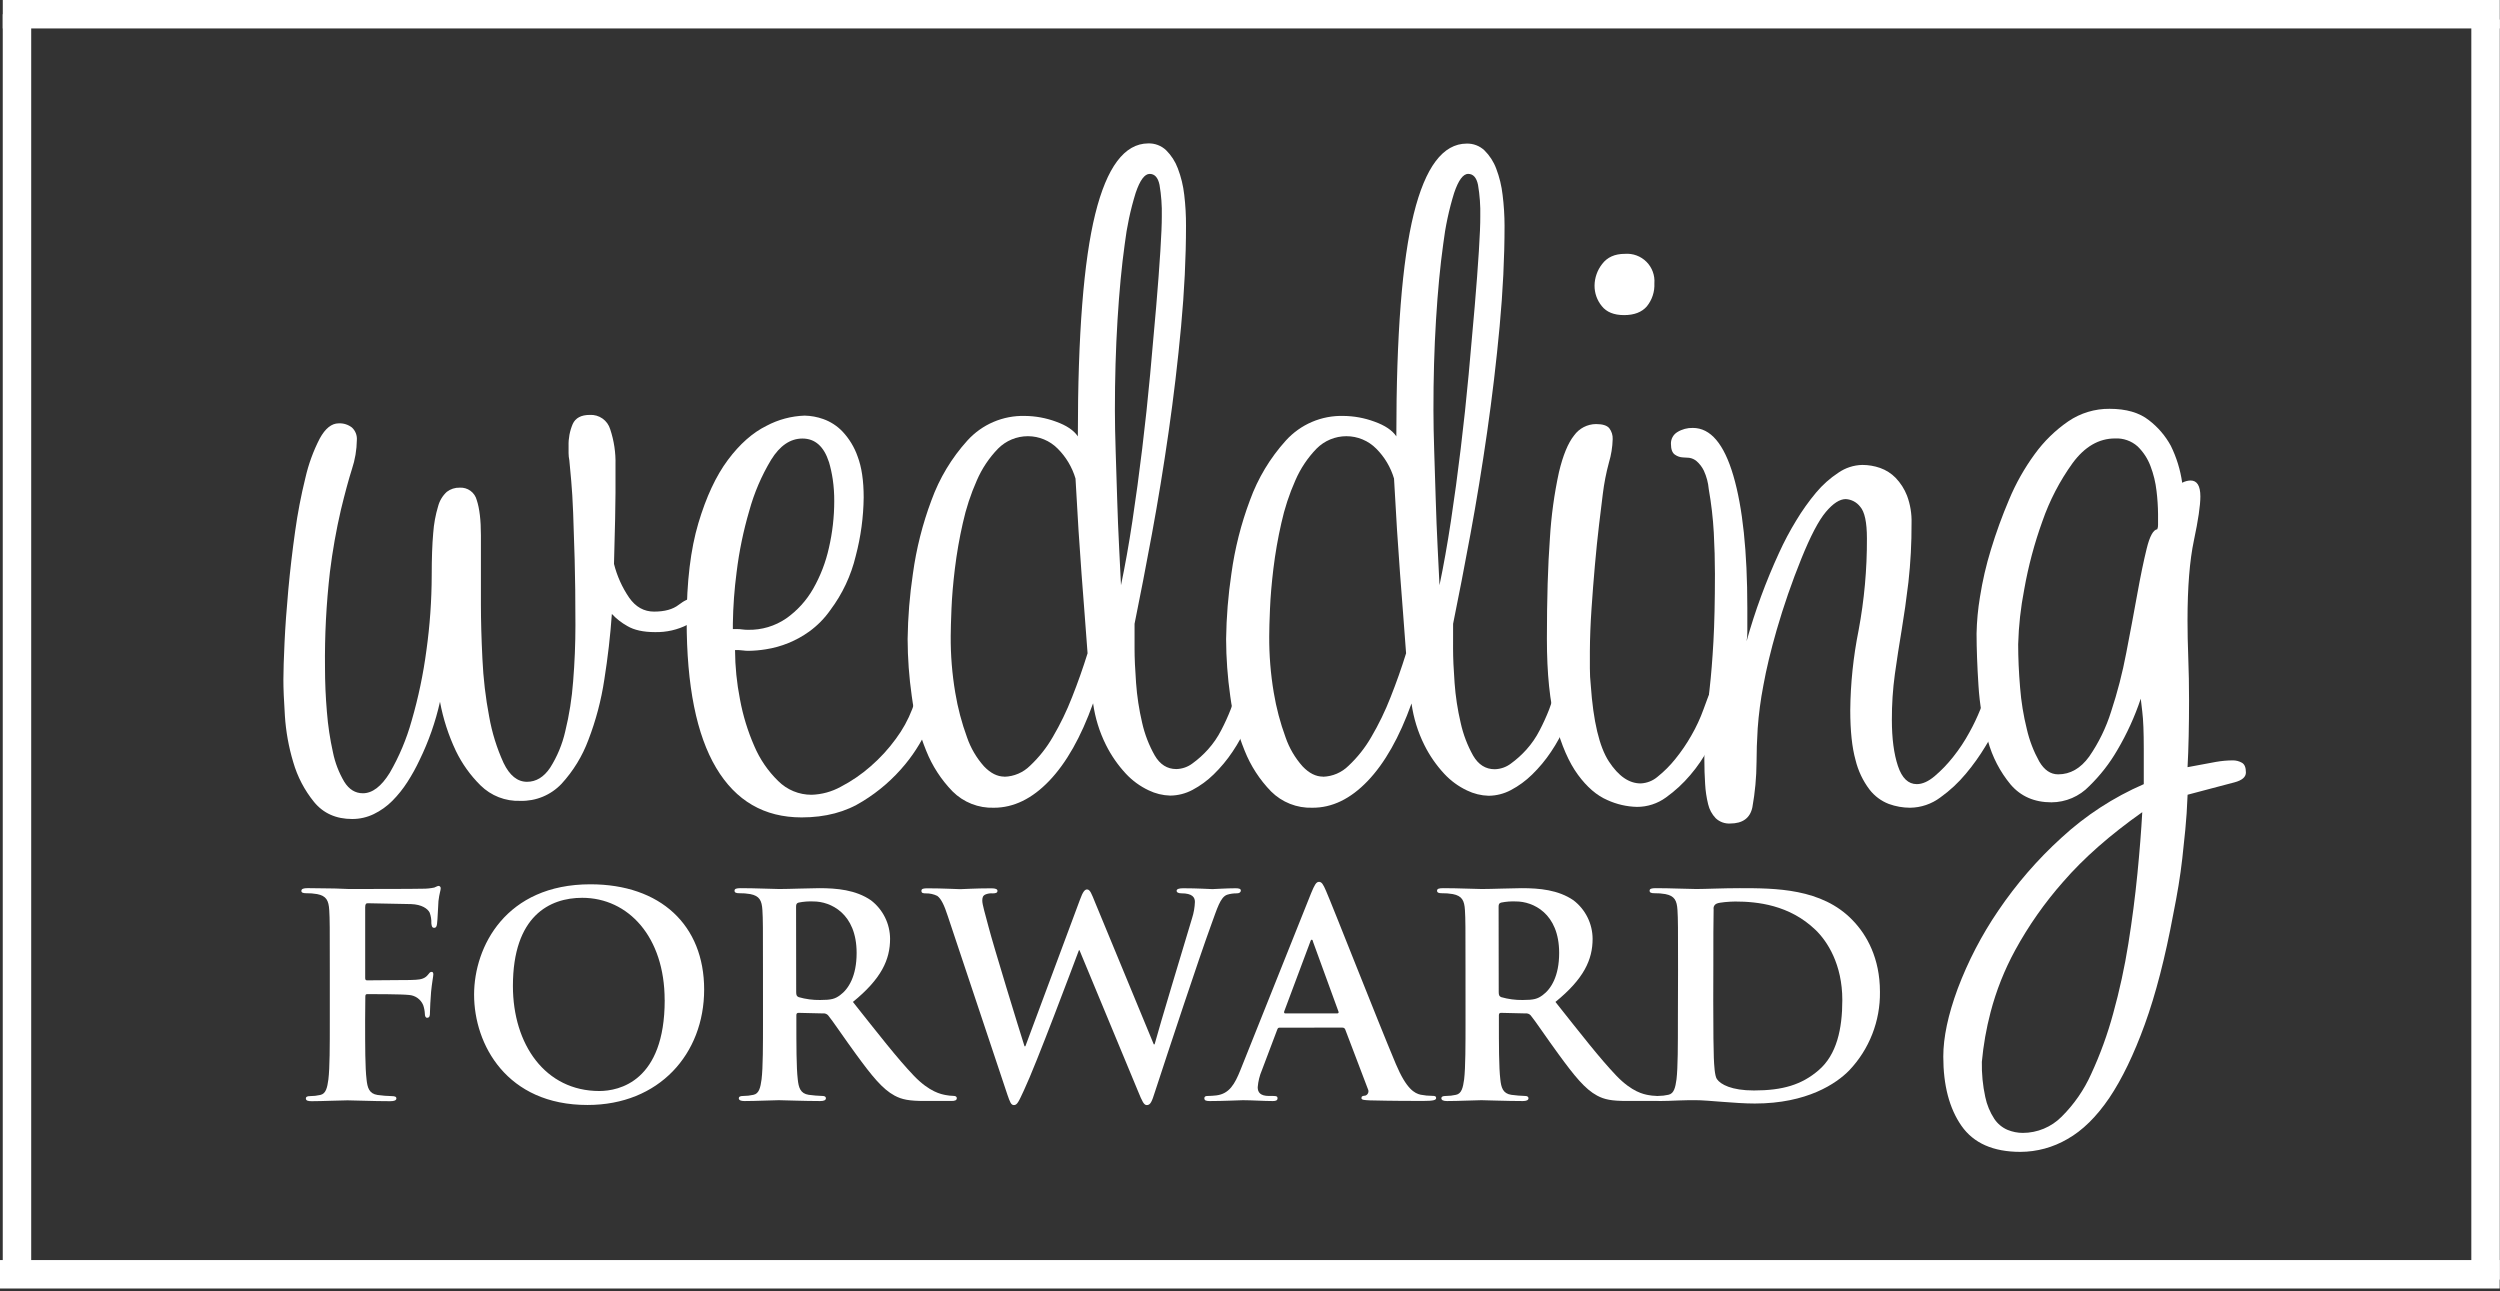
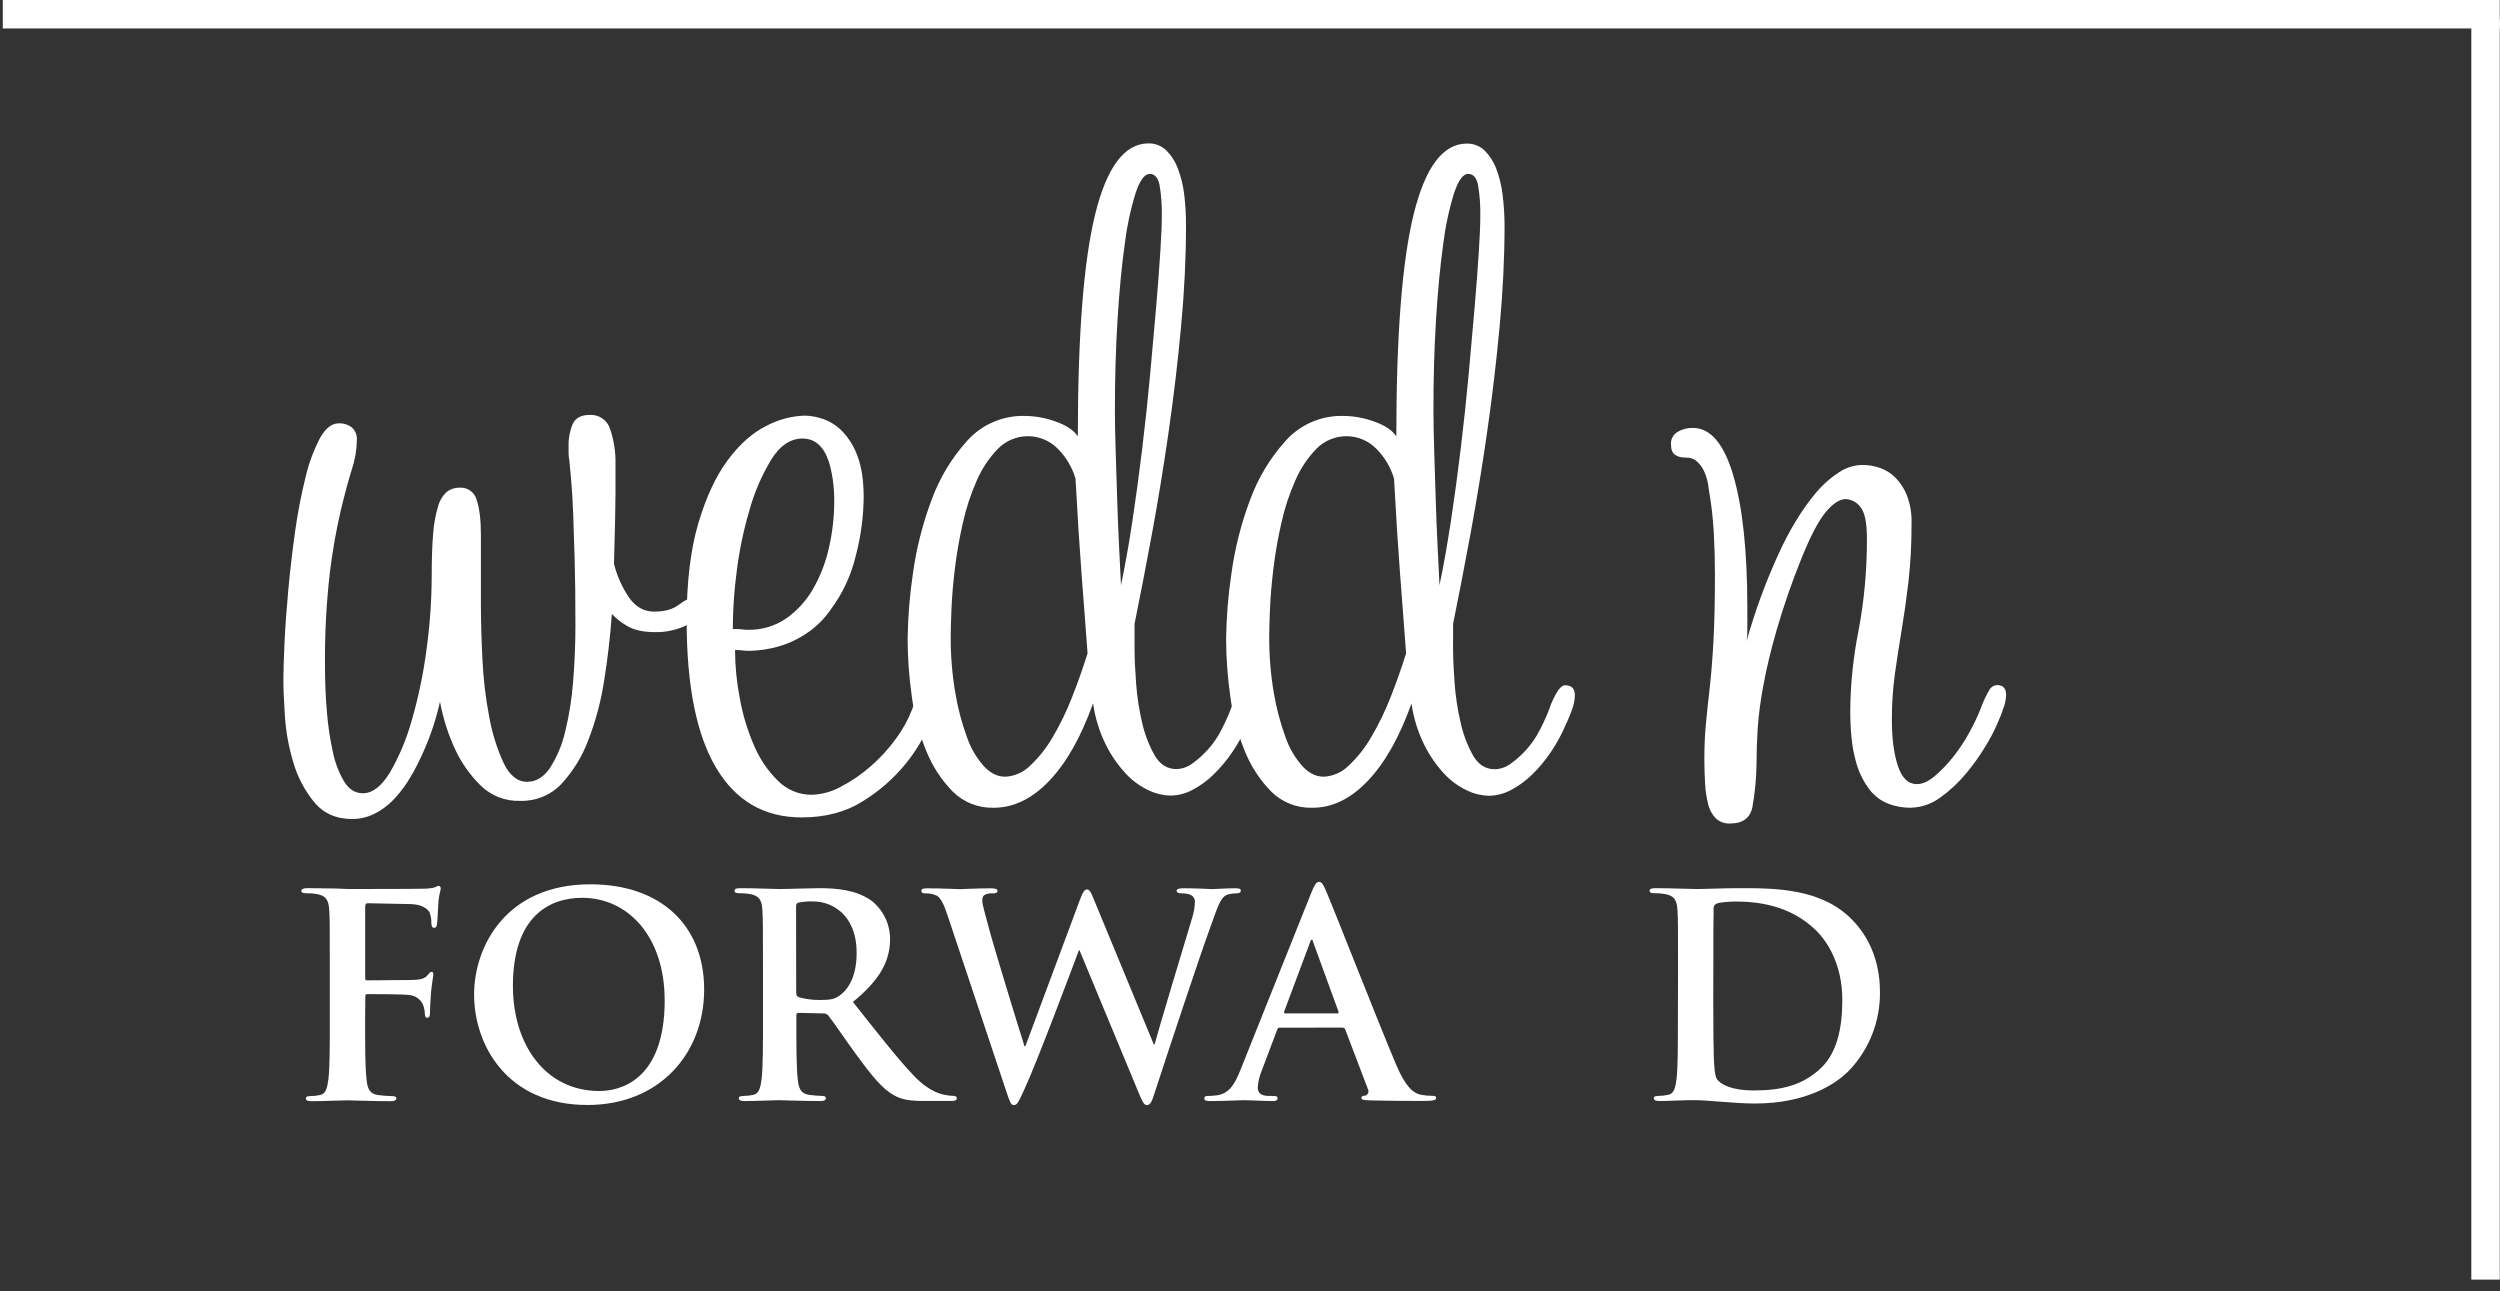
<svg xmlns="http://www.w3.org/2000/svg" width="879" height="454" viewBox="0 0 879 454" fill="none">
  <rect x="0" y="0" width="879" height="454" fill="#333333" stroke="none" />
  <path d="M128.38 358.45C128.38 367.95 128.38 375.38 128.88 379.54C129.18 382.41 129.77 384.54 132.74 384.99C134.381 385.222 136.034 385.356 137.69 385.39C138.98 385.39 139.37 385.69 139.37 386.18C139.37 386.87 138.68 387.18 137.19 387.18C130.95 387.18 124.72 386.88 122.19 386.88C119.66 386.88 113.38 387.18 109.62 387.18C108.23 387.18 107.54 386.98 107.54 386.18C107.54 385.69 107.94 385.39 109.03 385.39C110.228 385.39 111.422 385.255 112.59 384.99C114.59 384.59 115.07 382.42 115.46 379.54C115.96 375.38 115.96 367.96 115.96 358.45V341C115.96 326 115.96 323.18 115.76 320C115.56 316.63 114.76 315 111.5 314.36C110.226 314.138 108.933 314.037 107.64 314.06C106.64 314.06 105.96 313.86 105.96 313.27C105.96 312.48 106.75 312.27 108.24 312.27C110.81 312.27 113.68 312.37 116.24 312.37C118.8 312.37 121.09 312.57 122.48 312.57C126.24 312.57 146.34 312.57 148.62 312.47C149.984 312.483 151.345 312.348 152.68 312.07C153.27 311.87 153.77 311.48 154.26 311.48C154.469 311.508 154.659 311.617 154.788 311.783C154.917 311.95 154.976 312.161 154.95 312.37C154.95 313.06 154.45 314.25 154.16 316.83C154.06 317.83 153.86 323.66 153.66 324.83C153.56 325.62 153.36 326.22 152.66 326.22C151.96 326.22 151.77 325.73 151.66 324.64C151.713 323.36 151.513 322.083 151.07 320.88C150.38 319.49 148.3 318.01 144.54 317.88L129.29 317.58C128.7 317.58 128.4 317.88 128.4 318.97V343.8C128.4 344.39 128.5 344.69 129.09 344.69L141.76 344.59C143.44 344.59 144.83 344.59 146.22 344.49C148.1 344.39 149.49 343.99 150.48 342.71C150.98 342.12 151.17 341.71 151.77 341.71C152.163 341.71 152.36 342.007 152.36 342.6C152.36 343.19 151.86 345.67 151.57 348.74C151.37 350.74 151.17 355.27 151.17 355.97C151.17 356.86 151.17 357.85 150.17 357.85C149.58 357.85 149.38 357.16 149.38 356.46C149.332 355.414 149.133 354.38 148.79 353.39C148.371 352.39 147.681 351.527 146.797 350.898C145.914 350.269 144.872 349.899 143.79 349.83C141.31 349.53 130.79 349.53 129.14 349.53C128.64 349.53 128.45 349.73 128.45 350.42L128.38 358.45Z" fill="white" />
  <path d="M166.69 349.73C166.69 332.8 177.88 310.92 207.58 310.92C232.23 310.92 247.58 325.28 247.58 347.92C247.58 370.56 231.74 388.51 206.58 388.51C178.17 388.54 166.69 367.26 166.69 349.73ZM233.69 351.61C233.69 329.43 220.92 315.67 204.69 315.67C193.31 315.67 180.34 322.01 180.34 346.67C180.34 367.26 191.72 383.6 210.73 383.6C217.67 383.59 233.71 380.23 233.71 351.62L233.69 351.61Z" fill="white" />
  <path d="M268.26 340.999C268.26 325.999 268.26 323.179 268.06 319.999C267.86 316.629 267.06 314.999 263.8 314.359C262.526 314.137 261.233 314.036 259.94 314.059C258.85 314.059 258.26 313.859 258.26 313.169C258.26 312.479 258.95 312.279 260.44 312.279C265.69 312.279 271.92 312.579 274 312.579C277.37 312.579 284.89 312.279 288 312.279C294.24 312.279 300.87 312.869 306.22 316.539C308.305 318.134 309.995 320.186 311.162 322.537C312.329 324.887 312.941 327.475 312.95 330.099C312.95 337.429 309.88 344.159 299.88 352.279C308.69 363.369 315.52 372.179 321.36 378.279C326.9 384.019 330.96 384.709 332.45 385.009C333.363 385.192 334.29 385.292 335.22 385.309C336.01 385.309 336.41 385.609 336.41 386.099C336.41 386.889 335.72 387.099 334.53 387.099H325.13C319.59 387.099 317.13 386.599 314.54 385.219C310.28 382.939 306.54 378.289 300.98 370.669C296.98 365.219 292.47 358.489 291.18 357.009C290.96 356.76 290.684 356.567 290.374 356.447C290.064 356.327 289.73 356.283 289.4 356.319L280.79 356.119C280.29 356.119 280 356.319 280 356.909V358.299C280 367.509 280 375.299 280.49 379.489C280.79 382.359 281.38 384.489 284.35 384.939C285.958 385.159 287.577 385.293 289.2 385.339C289.99 385.339 290.39 385.639 290.39 386.129C290.39 386.819 289.7 387.129 288.39 387.129C282.65 387.129 275.32 386.829 273.84 386.829C271.96 386.829 265.72 387.129 261.76 387.129C260.47 387.129 259.76 386.829 259.76 386.129C259.76 385.639 260.16 385.339 261.34 385.339C262.538 385.338 263.732 385.204 264.9 384.939C266.9 384.539 267.37 382.369 267.77 379.489C268.27 375.329 268.27 367.489 268.27 358.399L268.26 340.999ZM279.94 348.819C279.94 349.909 280.14 350.309 280.83 350.599C283.275 351.297 285.808 351.634 288.35 351.599C292.35 351.599 293.6 351.199 295.35 349.919C298.35 347.739 301.19 343.189 301.19 335.069C301.19 321.009 291.88 316.949 286.04 316.949C284.28 316.869 282.517 317.004 280.79 317.349C280.1 317.549 279.9 317.939 279.9 318.739L279.94 348.819Z" fill="white" />
  <path d="M333.21 322.001C332.02 318.341 330.93 316.001 329.55 315.001C328.306 314.392 326.935 314.087 325.55 314.111C324.55 314.111 323.97 314.011 323.97 313.221C323.97 312.431 324.76 312.331 326.15 312.331C331.3 312.331 336.74 312.631 337.63 312.631C338.52 312.631 342.88 312.331 348.63 312.331C350.017 312.331 350.71 312.627 350.71 313.221C350.71 314.011 349.92 314.111 348.93 314.111C348.086 314.042 347.239 314.179 346.46 314.511C345.57 314.911 345.37 315.601 345.37 316.691C345.37 317.981 346.37 321.341 347.55 325.801C349.23 332.331 358.44 362.331 360.22 367.871H360.52L379.73 316.291C380.73 313.521 381.41 312.731 382.2 312.731C383.29 312.731 383.78 314.221 385.07 317.381L405.66 367.181H405.96C407.74 360.551 415.66 334.411 419.13 322.831C419.728 320.973 420.065 319.041 420.13 317.091C420.13 315.511 419.24 314.091 415.38 314.091C414.38 314.091 413.7 313.791 413.7 313.201C413.7 312.611 414.49 312.311 415.98 312.311C421.23 312.311 425.38 312.611 426.28 312.611C426.97 312.611 431.28 312.311 434.5 312.311C435.59 312.311 436.28 312.511 436.28 313.101C436.28 313.691 435.78 314.101 434.89 314.101C433.714 314.079 432.542 314.247 431.42 314.601C429.04 315.491 427.96 319.451 425.88 325.091C421.33 337.561 410.93 369.091 406.08 383.901C404.99 387.361 404.5 388.551 403.21 388.551C402.21 388.551 401.63 387.361 400.14 383.701L379.55 334.101H379.35C377.47 339.101 364.35 374.191 360.04 383.301C358.16 387.361 357.66 388.551 356.48 388.551C355.48 388.551 355.09 387.461 354.2 384.891L333.21 322.001Z" fill="white" />
  <path d="M449.93 361.321C449.43 361.321 449.24 361.521 449.04 362.111L443.69 376.271C442.876 378.178 442.376 380.204 442.21 382.271C442.21 384.051 443.1 385.341 446.21 385.341H447.69C448.88 385.341 449.18 385.541 449.18 386.131C449.18 386.921 448.59 387.131 447.5 387.131C444.33 387.131 440.07 386.831 437.01 386.831C435.92 386.831 430.48 387.131 425.33 387.131C424.04 387.131 423.45 386.931 423.45 386.131C423.45 385.541 423.85 385.341 424.64 385.341C425.666 385.326 426.691 385.26 427.71 385.141C432.26 384.551 434.15 381.141 436.13 376.231L460.98 314.061C462.17 311.191 462.76 310.061 463.75 310.061C464.74 310.061 465.24 310.951 466.23 313.231C468.61 318.681 484.44 359.071 490.78 374.111C494.54 383.021 497.41 384.411 499.49 384.901C500.861 385.167 502.254 385.301 503.65 385.301C504.44 385.301 504.94 385.401 504.94 386.091C504.94 386.781 504.05 387.091 500.39 387.091C496.73 387.091 489.6 387.091 481.68 386.891C479.9 386.791 478.68 386.791 478.68 386.101C478.68 385.411 479.08 385.311 480.07 385.211C480.29 385.134 480.49 385.011 480.658 384.849C480.825 384.688 480.956 384.492 481.04 384.276C481.125 384.059 481.161 383.826 481.148 383.594C481.134 383.362 481.07 383.136 480.96 382.931L473 362.001C472.932 361.792 472.798 361.611 472.617 361.486C472.436 361.362 472.219 361.3 472 361.311L449.93 361.321ZM470.13 356.321C470.63 356.321 470.72 356.021 470.63 355.731L461.72 331.281C461.62 330.881 461.52 330.391 461.22 330.391C460.92 330.391 460.72 330.891 460.63 331.281L451.52 355.631C451.42 356.031 451.52 356.321 451.92 356.321H470.13Z" fill="white" />
-   <path d="M515.27 340.999C515.27 325.999 515.27 323.179 515.07 319.999C514.87 316.629 514.07 314.999 510.81 314.359C509.536 314.137 508.243 314.036 506.95 314.059C505.86 314.059 505.27 313.859 505.27 313.169C505.27 312.479 505.96 312.279 507.45 312.279C512.7 312.279 518.93 312.579 521.01 312.579C524.38 312.579 531.9 312.279 535.01 312.279C541.25 312.279 547.88 312.869 553.23 316.539C555.315 318.134 557.005 320.186 558.172 322.537C559.339 324.887 559.951 327.475 559.96 330.099C559.96 337.429 556.89 344.159 546.89 352.279C555.7 363.369 562.53 372.179 568.37 378.279C573.91 384.019 577.97 384.709 579.46 385.009C580.373 385.192 581.3 385.292 582.23 385.309C583.02 385.309 583.42 385.609 583.42 386.099C583.42 386.889 582.73 387.099 581.54 387.099H572.14C566.6 387.099 564.14 386.599 561.55 385.219C557.29 382.939 553.55 378.289 547.99 370.669C543.99 365.219 539.48 358.489 538.19 357.009C537.97 356.76 537.694 356.567 537.384 356.447C537.074 356.327 536.74 356.283 536.41 356.319L527.8 356.119C527.3 356.119 527.01 356.319 527.01 356.909V358.299C527.01 367.509 527.01 375.299 527.51 379.489C527.81 382.359 528.4 384.489 531.37 384.939C532.978 385.159 534.597 385.293 536.22 385.339C537.01 385.339 537.41 385.639 537.41 386.129C537.41 386.819 536.72 387.129 535.41 387.129C529.67 387.129 522.34 386.829 520.86 386.829C518.98 386.829 512.74 387.129 508.78 387.129C507.49 387.129 506.78 386.829 506.78 386.129C506.78 385.639 507.18 385.339 508.36 385.339C509.558 385.338 510.752 385.204 511.92 384.939C513.92 384.539 514.39 382.369 514.79 379.489C515.28 375.329 515.28 367.489 515.28 358.399L515.27 340.999ZM526.95 348.819C526.95 349.909 527.15 350.309 527.84 350.599C530.285 351.297 532.818 351.634 535.36 351.599C539.36 351.599 540.61 351.199 542.36 349.919C545.36 347.739 548.2 343.189 548.2 335.069C548.2 321.009 538.89 316.949 533.05 316.949C531.29 316.869 529.527 317.004 527.8 317.349C527.11 317.549 526.91 317.939 526.91 318.739L526.95 348.819Z" fill="white" />
  <path d="M590 340.999C590 325.999 590 323.179 589.8 319.999C589.6 316.629 588.8 314.999 585.54 314.359C584.266 314.137 582.973 314.036 581.68 314.059C580.59 314.059 580 313.859 580 313.169C580 312.479 580.69 312.279 582.18 312.279C587.43 312.279 593.66 312.579 596.44 312.579C599.51 312.579 605.75 312.279 611.69 312.279C624.07 312.279 640.6 312.279 651.39 323.569C656.39 328.719 660.99 336.939 660.99 348.719C661.136 358.981 657.263 368.894 650.2 376.339C645.65 380.999 635.35 387.999 617 387.999C613.44 387.999 609.38 387.699 605.62 387.409C601.86 387.119 598.39 386.819 595.92 386.819C594.83 386.819 592.65 386.819 590.28 386.919C587.91 387.019 585.43 387.119 583.45 387.119C582.16 387.119 581.45 386.819 581.45 386.119C581.45 385.629 581.85 385.329 583.03 385.329C584.228 385.328 585.422 385.194 586.59 384.929C588.59 384.529 589.06 382.359 589.46 379.479C589.95 375.319 589.95 367.479 589.95 358.389L590 340.999ZM602.38 351.889C602.38 362.379 602.48 370.009 602.58 371.889C602.68 374.369 602.88 378.329 603.67 379.409C604.96 381.289 608.82 383.409 616.67 383.409C626.77 383.409 633.5 381.409 639.44 376.279C645.78 370.829 647.76 361.829 647.76 351.629C647.76 339.059 642.51 330.939 638.26 326.879C629.15 318.169 617.87 316.979 610.14 316.979C608.14 316.979 604.5 317.279 603.7 317.669C603.296 317.806 602.954 318.083 602.736 318.45C602.517 318.816 602.437 319.249 602.51 319.669C602.41 323.039 602.41 331.669 602.41 339.469L602.38 351.889Z" fill="white" />
  <path d="M244.11 210.281C244.495 210.256 244.879 210.328 245.229 210.49C245.578 210.653 245.881 210.9 246.11 211.211C246.566 211.874 246.8 212.665 246.78 213.471C246.78 215.777 245.14 217.817 241.86 219.591C238.287 221.432 234.309 222.347 230.29 222.251C226.21 222.251 222.973 221.541 220.58 220.121C218.552 218.993 216.713 217.556 215.13 215.861C214.597 223.487 213.71 231.201 212.47 239.001C211.379 246.232 209.505 253.324 206.88 260.151C204.762 265.857 201.556 271.097 197.44 275.581C195.582 277.546 193.33 279.096 190.831 280.13C188.332 281.164 185.643 281.659 182.94 281.581C180.358 281.678 177.783 281.245 175.375 280.307C172.967 279.37 170.777 277.948 168.94 276.131C165.389 272.619 162.463 268.527 160.29 264.031C157.687 258.533 155.808 252.721 154.7 246.741C153.117 253.825 150.707 260.699 147.52 267.221C146.275 269.883 144.852 272.459 143.26 274.931C141.73 277.332 139.947 279.561 137.94 281.581C136.044 283.487 133.84 285.059 131.42 286.231C129.058 287.376 126.465 287.967 123.84 287.961C118.16 287.961 113.683 285.961 110.41 281.961C107.058 277.832 104.572 273.071 103.1 267.961C101.509 262.68 100.526 257.234 100.17 251.731C99.81 246.237 99.633 241.981 99.64 238.961C99.647 235.941 99.78 231.607 100.04 225.961C100.307 220.287 100.75 214.081 101.37 207.341C101.99 200.601 102.787 193.774 103.76 186.861C104.636 180.515 105.844 174.22 107.38 168.001C108.473 163.196 110.17 158.549 112.43 154.171C114.377 150.624 116.593 148.851 119.08 148.851C120.758 148.762 122.412 149.28 123.74 150.311C124.339 150.865 124.806 151.548 125.106 152.308C125.405 153.068 125.53 153.886 125.47 154.701C125.421 158.182 124.838 161.636 123.74 164.941C122.587 168.581 121.3 173.324 119.88 179.171C118.204 186.408 116.909 193.728 116 201.101C114.715 212.27 114.137 223.509 114.27 234.751C114.27 239.897 114.493 245.084 114.94 250.311C115.315 255.098 116.027 259.853 117.07 264.541C117.812 268.197 119.164 271.703 121.07 274.911C122.75 277.577 124.923 278.911 127.59 278.911C130.923 278.911 134.07 276.517 137.03 271.731C140.37 265.967 142.961 259.8 144.74 253.381C147.095 245.277 148.83 237.007 149.93 228.641C151.147 219.916 151.768 211.119 151.79 202.311C151.79 196.311 151.967 191.344 152.32 187.411C152.543 184.209 153.123 181.043 154.05 177.971C154.565 176.029 155.627 174.276 157.11 172.921C158.404 171.929 160 171.414 161.63 171.461C162.985 171.378 164.327 171.771 165.422 172.573C166.518 173.374 167.299 174.534 167.63 175.851C168.603 178.777 169.09 182.901 169.09 188.221V212.691C169.09 218.191 169.267 224.524 169.62 231.691C169.929 238.509 170.724 245.296 172 252.001C172.99 257.602 174.687 263.056 177.05 268.231C179.177 272.664 181.927 274.881 185.3 274.881C188.493 274.881 191.197 273.241 193.41 269.961C195.899 266.039 197.698 261.72 198.73 257.191C200.152 251.382 201.085 245.465 201.52 239.501C202.053 232.941 202.32 226.381 202.32 219.821C202.32 210.774 202.23 203.061 202.05 196.681C201.87 190.301 201.693 184.847 201.52 180.321C201.34 175.801 201.117 172.077 200.85 169.151C200.583 166.224 200.36 163.787 200.18 161.841C200.006 161.008 199.916 160.161 199.91 159.311V156.781C199.837 154.135 200.335 151.506 201.37 149.071C202.343 146.944 204.343 145.881 207.37 145.881C208.961 145.79 210.535 146.24 211.839 147.156C213.142 148.073 214.097 149.403 214.55 150.931C215.892 154.957 216.521 159.187 216.41 163.431V173.271C216.41 175.577 216.367 178.637 216.28 182.451C216.193 186.264 216.06 191.541 215.88 198.281C216.944 202.509 218.745 206.517 221.2 210.121C223.5 213.407 226.427 215.047 229.98 215.041C233.707 215.041 236.59 214.244 238.63 212.651C240.67 211.057 242.497 210.267 244.11 210.281Z" fill="white" />
  <path d="M285.33 279.441C288.916 279.337 292.427 278.381 295.57 276.651C299.35 274.69 302.879 272.279 306.08 269.471C309.411 266.585 312.401 263.327 314.99 259.761C317.36 256.581 319.285 253.092 320.71 249.391C322.657 243.718 324.43 240.881 326.03 240.881C328.51 240.881 329.75 242.034 329.75 244.341C329.75 246.114 328.82 249.394 326.96 254.181C324.827 259.424 321.911 264.313 318.31 268.681C314.101 273.813 309.065 278.207 303.41 281.681C297.41 285.494 290.227 287.401 281.86 287.401C268.733 287.401 258.713 281.594 251.8 269.981C244.887 258.368 241.43 241.121 241.43 218.241C241.43 204.588 242.803 193.151 245.55 183.931C248.297 174.711 251.753 167.308 255.92 161.721C260.087 156.134 264.61 152.134 269.49 149.721C273.635 147.516 278.228 146.288 282.92 146.131C285.143 146.18 287.345 146.585 289.44 147.331C292.012 148.244 294.334 149.747 296.22 151.721C298.589 154.242 300.402 157.234 301.54 160.501C302.96 164.228 303.67 169.014 303.67 174.861C303.594 181.82 302.657 188.742 300.88 195.471C299.241 202.347 296.208 208.814 291.97 214.471C289.927 217.396 287.409 219.958 284.52 222.051C279.987 225.309 274.748 227.451 269.23 228.301C267.245 228.622 265.24 228.799 263.23 228.831C262.561 228.836 261.893 228.793 261.23 228.701C260.747 228.626 260.259 228.582 259.77 228.571H258.44C258.469 234.376 259.048 240.165 260.17 245.861C261.21 251.534 262.904 257.068 265.22 262.351C267.177 266.945 270.025 271.105 273.6 274.591C275.138 276.134 276.967 277.357 278.98 278.189C280.993 279.021 283.151 279.447 285.33 279.441ZM291.45 162.441C289.677 156.948 286.573 154.198 282.14 154.191C277.887 154.191 274.22 156.674 271.14 161.641C267.756 167.258 265.161 173.315 263.43 179.641C261.371 186.662 259.89 193.839 259 201.101C258.204 207.143 257.76 213.227 257.67 219.321V221.181H259.27C259.849 221.184 260.427 221.228 261 221.311C261.663 221.403 262.331 221.446 263 221.441C267.785 221.544 272.482 220.145 276.43 217.441C280.298 214.717 283.521 211.177 285.87 207.071C288.457 202.548 290.342 197.659 291.46 192.571C292.695 187.205 293.319 181.717 293.32 176.211C293.338 173.631 293.16 171.054 292.79 168.501C292.482 166.44 292.034 164.402 291.45 162.401V162.441Z" fill="white" />
  <path d="M398.91 228.101C398.91 231.294 399.087 235.294 399.44 240.101C399.78 244.816 400.492 249.497 401.57 254.101C402.472 258.134 403.965 262.013 406 265.611C407.86 268.804 410.387 270.401 413.58 270.401C415.651 270.359 417.654 269.659 419.3 268.401C421.286 266.959 423.113 265.309 424.75 263.481C426.588 261.433 428.151 259.153 429.4 256.701C430.643 254.323 431.754 251.88 432.73 249.381C433.492 246.991 434.565 244.711 435.92 242.601C436.807 241.447 437.603 240.871 438.31 240.871C440.61 240.871 441.763 242.024 441.77 244.331C441.742 245.729 441.517 247.116 441.1 248.451C440.402 250.59 439.557 252.678 438.57 254.701C437.157 258.056 435.418 261.264 433.38 264.281C431.451 267.174 429.222 269.855 426.73 272.281C424.523 274.448 422.014 276.284 419.28 277.731C416.864 279.024 414.17 279.71 411.43 279.731C408.8 279.655 406.216 279.021 403.85 277.871C400.835 276.448 398.12 274.462 395.85 272.021C393.045 269.003 390.688 265.598 388.85 261.911C386.558 257.312 385.031 252.371 384.33 247.281C380.077 259.161 374.933 268.251 368.9 274.551C362.867 280.851 356.38 284.001 349.44 284.001C346.761 284.087 344.092 283.624 341.599 282.64C339.105 281.656 336.839 280.173 334.94 278.281C330.92 274.155 327.756 269.275 325.63 263.921C323.135 257.78 321.438 251.344 320.58 244.771C319.632 238.119 319.145 231.41 319.12 224.691C319.224 216.991 319.845 209.307 320.98 201.691C322.186 192.875 324.373 184.221 327.5 175.891C330.308 168.138 334.597 161.005 340.13 154.891C342.678 152.077 345.804 149.846 349.294 148.353C352.784 146.86 356.555 146.14 360.35 146.241C364.075 146.274 367.766 146.951 371.26 148.241C374.987 149.574 377.557 151.304 378.97 153.431C378.97 117.784 381.01 91.717 385.09 75.231C389.17 58.744 395.373 50.474 403.7 50.421C404.856 50.383 406.008 50.575 407.089 50.985C408.171 51.395 409.16 52.016 410 52.811C411.819 54.614 413.224 56.791 414.12 59.191C415.265 62.185 416.025 65.314 416.38 68.501C416.812 72.121 417.019 75.765 417 79.411C417 90.584 416.423 102.377 415.27 114.791C414.117 127.204 412.653 139.574 410.88 151.901C409.107 164.227 407.157 176.154 405.03 187.681C402.903 199.207 400.863 209.757 398.91 219.331V228.101ZM353.16 273.101C356.542 273.006 359.76 271.625 362.16 269.241C365.311 266.284 368.007 262.877 370.16 259.131C372.79 254.652 375.057 249.971 376.94 245.131C378.973 239.991 380.79 234.847 382.39 229.701C382.03 224.741 381.677 220.041 381.33 215.601C380.983 211.161 380.63 206.551 380.27 201.771C379.91 196.984 379.557 191.887 379.21 186.481C378.863 181.074 378.51 175.001 378.15 168.261C376.974 164.292 374.826 160.679 371.9 157.751C370.526 156.362 368.891 155.26 367.089 154.508C365.287 153.756 363.353 153.368 361.4 153.368C359.447 153.368 357.513 153.756 355.711 154.508C353.909 155.26 352.274 156.362 350.9 157.751C347.76 160.991 345.235 164.776 343.45 168.921C341.309 173.742 339.661 178.768 338.53 183.921C337.327 189.203 336.396 194.543 335.74 199.921C335.113 205.067 334.713 209.767 334.54 214.021C334.367 218.274 334.277 221.467 334.27 223.601C334.223 230.285 334.758 236.96 335.87 243.551C336.754 248.895 338.137 254.144 340 259.231C341.298 263.01 343.338 266.491 346 269.471C348.287 271.864 350.673 273.061 353.16 273.061V273.101ZM408.49 76.001C408.573 72.317 408.305 68.634 407.69 65.001C407.157 62.434 406.003 61.147 404.23 61.141C402.457 61.134 400.817 63.351 399.31 67.791C397.48 73.692 396.188 79.746 395.45 85.881C394.383 93.507 393.54 102.374 392.92 112.481C392.3 122.587 391.993 133.197 392 144.311C392 148.391 392.09 153.177 392.27 158.671C392.45 164.164 392.627 169.794 392.8 175.561C392.973 181.327 393.197 186.871 393.47 192.191C393.743 197.511 393.967 202.034 394.14 205.761C395.56 199.021 396.893 191.527 398.14 183.281C399.387 175.034 400.54 166.521 401.6 157.741C402.667 148.961 403.597 140.271 404.39 131.671C405.183 123.071 405.893 115.091 406.52 107.731C407.14 100.397 407.627 93.924 407.98 88.311C408.333 82.697 408.503 78.594 408.49 76.001Z" fill="white" />
  <path d="M510.9 228.1C510.9 231.293 511.077 235.293 511.43 240.1C511.77 244.815 512.482 249.496 513.56 254.1C514.444 258.152 515.923 262.051 517.95 265.67C519.81 268.863 522.337 270.46 525.53 270.46C527.601 270.418 529.604 269.717 531.25 268.46C533.236 267.017 535.063 265.368 536.7 263.54C538.538 261.491 540.101 259.212 541.35 256.76C542.592 254.382 543.704 251.938 544.68 249.44C545.443 247.05 546.515 244.77 547.87 242.66C548.757 241.506 549.553 240.93 550.26 240.93C552.56 240.93 553.713 242.083 553.72 244.39C553.695 245.787 553.473 247.174 553.06 248.51C552.362 250.649 551.516 252.737 550.53 254.76C549.117 258.115 547.379 261.323 545.34 264.34C543.411 267.233 541.182 269.914 538.69 272.34C536.483 274.507 533.974 276.342 531.24 277.79C528.824 279.082 526.13 279.769 523.39 279.79C520.76 279.714 518.176 279.08 515.81 277.93C512.795 276.507 510.08 274.521 507.81 272.08C505.005 269.061 502.648 265.657 500.81 261.97C498.517 257.371 496.991 252.43 496.29 247.34C492.037 259.22 486.893 268.31 480.86 274.61C474.827 280.91 468.347 284.04 461.42 284C458.741 284.086 456.072 283.622 453.579 282.639C451.085 281.655 448.819 280.172 446.92 278.28C442.9 274.154 439.736 269.274 437.61 263.92C435.115 257.778 433.418 251.343 432.56 244.77C431.612 238.118 431.125 231.408 431.1 224.69C431.204 216.99 431.825 209.306 432.96 201.69C434.166 192.874 436.353 184.22 439.48 175.89C442.288 168.137 446.578 161.004 452.11 154.89C454.658 152.075 457.784 149.845 461.274 148.352C464.764 146.859 468.535 146.139 472.33 146.24C476.055 146.273 479.746 146.949 483.24 148.24C486.967 149.573 489.537 151.303 490.95 153.43C490.95 117.783 492.99 91.716 497.07 75.23C501.15 58.743 507.357 50.496 515.69 50.489C518.008 50.427 520.256 51.286 521.94 52.88C523.759 54.683 525.164 56.86 526.06 59.26C527.205 62.254 527.965 65.383 528.32 68.57C528.768 72.166 528.995 75.786 529 79.409C529 90.583 528.423 102.376 527.27 114.79C526.117 127.203 524.653 139.573 522.88 151.9C521.107 164.226 519.157 176.153 517.03 187.68C514.903 199.206 512.863 209.756 510.91 219.33L510.9 228.1ZM465.15 273.1C468.532 273.004 471.75 271.624 474.15 269.24C477.301 266.283 479.997 262.876 482.15 259.13C484.78 254.651 487.048 249.97 488.93 245.13C490.97 239.99 492.787 234.846 494.38 229.7C494.02 224.74 493.667 220.04 493.32 215.6C492.973 211.16 492.62 206.55 492.26 201.77C491.9 196.983 491.547 191.886 491.2 186.48C490.853 181.073 490.5 175 490.14 168.26C488.965 164.29 486.816 160.678 483.89 157.75C482.516 156.361 480.881 155.259 479.079 154.507C477.277 153.755 475.343 153.367 473.39 153.367C471.437 153.367 469.503 153.755 467.701 154.507C465.899 155.259 464.264 156.361 462.89 157.75C459.75 160.99 457.225 164.775 455.44 168.92C453.3 173.741 451.651 178.767 450.52 183.92C449.317 189.202 448.386 194.542 447.73 199.92C447.11 205.066 446.71 209.766 446.53 214.02C446.35 218.273 446.26 221.466 446.26 223.6C446.213 230.283 446.749 236.959 447.86 243.55C448.748 248.894 450.134 254.144 452 259.23C453.298 263.008 455.338 266.49 458 269.47C460.28 271.863 462.663 273.06 465.15 273.06V273.1ZM520.47 75.999C520.553 72.316 520.285 68.632 519.67 64.999C519.137 62.433 517.983 61.146 516.21 61.139C514.437 61.133 512.797 63.349 511.29 67.79C509.459 73.691 508.168 79.745 507.43 85.879C506.363 93.506 505.52 102.373 504.9 112.48C504.28 122.586 503.98 133.196 504 144.31C504 148.39 504.09 153.176 504.27 158.67C504.45 164.163 504.627 169.793 504.8 175.56C504.973 181.326 505.193 186.87 505.46 192.19C505.727 197.51 505.95 202.033 506.13 205.76C507.543 199.02 508.877 191.526 510.13 183.28C511.383 175.033 512.537 166.52 513.59 157.74C514.657 148.96 515.587 140.27 516.38 131.67C517.173 123.07 517.883 115.09 518.51 107.73C519.13 100.396 519.617 93.923 519.97 88.309C520.323 82.696 520.49 78.593 520.47 75.999Z" fill="white" />
-   <path d="M559.31 240.871C560.197 253.637 562.323 262.594 565.69 267.741C569.057 272.887 572.78 275.457 576.86 275.451C579.073 275.356 581.188 274.514 582.86 273.061C585.116 271.249 587.168 269.197 588.98 266.941C591.118 264.313 593.032 261.509 594.7 258.561C596.393 255.635 597.818 252.562 598.96 249.381C600.027 246.367 600.87 244.194 601.49 242.861C601.73 242.251 602.153 241.732 602.701 241.373C603.25 241.015 603.896 240.836 604.55 240.861C605.435 240.862 606.287 241.194 606.94 241.791C607.273 242.065 607.541 242.41 607.725 242.801C607.908 243.192 608.002 243.619 608 244.051C608 246.004 606.937 249.551 604.81 254.691C603.923 256.817 602.59 259.567 600.81 262.941C598.998 266.366 596.811 269.579 594.29 272.521C591.785 275.476 588.927 278.112 585.78 280.371C582.809 282.545 579.221 283.712 575.54 283.701C571.957 283.614 568.429 282.801 565.17 281.311C561.443 279.717 557.987 276.747 554.8 272.401C551.613 268.054 548.997 262.054 546.95 254.401C544.91 246.781 543.89 236.851 543.89 224.611C543.89 210.611 544.243 198.817 544.95 189.231C545.408 181.417 546.471 173.65 548.13 166.001C549.55 160.061 551.323 155.761 553.45 153.101C554.329 151.874 555.486 150.872 556.826 150.177C558.165 149.482 559.651 149.113 561.16 149.101C563.46 149.101 565.013 149.587 565.82 150.561C566.662 151.666 567.087 153.033 567.02 154.421C566.944 157.217 566.497 159.992 565.69 162.671C564.725 166.253 564.013 169.899 563.56 173.581C563.2 176.421 562.757 180.057 562.23 184.491C561.703 188.924 561.217 193.667 560.77 198.721C560.323 203.774 559.923 208.917 559.57 214.151C559.217 219.384 559.027 224.301 559 228.901V235.001C559 236.967 559.103 238.924 559.31 240.871ZM571.31 89.251C572.7 89.141 574.097 89.334 575.405 89.816C576.713 90.298 577.901 91.058 578.887 92.044C579.872 93.03 580.633 94.218 581.115 95.526C581.597 96.834 581.79 98.231 581.68 99.621C581.824 102.56 580.876 105.448 579.02 107.731C577.247 109.771 574.58 110.791 571.02 110.791C567.46 110.791 564.843 109.727 563.17 107.601C561.519 105.574 560.624 103.035 560.64 100.421C560.671 97.671 561.605 95.007 563.3 92.841C565.1 90.447 567.76 89.251 571.28 89.251H571.31Z" fill="white" />
  <path d="M654.8 163.469C656.928 163.47 659.041 163.828 661.05 164.529C663.107 165.256 664.971 166.442 666.5 167.999C668.231 169.799 669.59 171.923 670.5 174.249C671.658 177.352 672.201 180.649 672.1 183.959C672.133 190.888 671.766 197.813 671 204.699C670.287 210.699 669.49 216.329 668.61 221.589C667.73 226.849 666.94 231.986 666.24 236.999C665.513 242.331 665.159 247.708 665.18 253.089C665.18 259.649 665.89 265.059 667.31 269.319C668.73 273.579 670.947 275.706 673.96 275.699C675.913 275.699 677.997 274.769 680.21 272.909C682.601 270.869 684.785 268.598 686.73 266.129C688.888 263.424 690.803 260.533 692.45 257.489C693.907 254.87 695.196 252.161 696.31 249.379C697.132 247.077 698.156 244.851 699.37 242.729C699.633 242.203 700.029 241.755 700.518 241.429C701.007 241.103 701.573 240.91 702.16 240.869C704.287 240.869 705.35 242.022 705.35 244.329C705.307 245.641 705.081 246.94 704.68 248.189C703.962 250.409 703.117 252.586 702.15 254.709C700.998 257.327 699.661 259.861 698.15 262.289C696.103 265.703 693.789 268.95 691.23 271.999C688.604 275.169 685.579 277.986 682.23 280.379C679.149 282.691 675.411 283.959 671.56 283.999C669.018 283.989 666.498 283.539 664.11 282.669C661.429 281.64 659.084 279.893 657.33 277.619C654.997 274.536 653.322 271.006 652.41 267.249C651.17 262.816 650.55 256.962 650.55 249.689C650.643 240.265 651.624 230.87 653.48 221.629C655.474 210.972 656.455 200.151 656.41 189.309C656.41 183.636 655.613 179.912 654.02 178.139C653.419 177.359 652.656 176.718 651.785 176.259C650.913 175.8 649.953 175.534 648.97 175.479C646.843 175.479 644.51 176.986 641.97 179.999C639.43 183.012 636.55 188.509 633.33 196.489C630.022 204.669 627.135 213.014 624.68 221.489C622.593 228.736 621.033 235.239 620 240.999C619.032 246.008 618.364 251.071 618 256.159C617.733 260.506 617.6 264.452 617.6 267.999C617.564 273.308 617.075 278.603 616.14 283.829C615.34 287.642 612.723 289.549 608.29 289.549C607.366 289.597 606.442 289.456 605.574 289.137C604.706 288.817 603.912 288.325 603.24 287.689C601.928 286.317 601.009 284.618 600.58 282.769C600 280.415 599.645 278.011 599.52 275.589C599.34 272.842 599.25 269.962 599.25 266.949C599.25 262.516 599.427 258.436 599.78 254.709C600.133 250.982 600.577 246.772 601.11 242.079C601.643 237.412 602.087 231.916 602.44 225.589C602.793 219.262 602.97 211.326 602.97 201.779C602.97 197.172 602.837 192.339 602.57 187.279C602.281 182.155 601.69 177.053 600.8 171.999C600.604 169.742 600.019 167.536 599.07 165.479C598.457 164.214 597.597 163.086 596.54 162.159C595.788 161.51 594.864 161.093 593.88 160.959C592.993 160.872 592.283 160.829 591.75 160.829C590.75 160.793 589.781 160.471 588.96 159.899C587.987 159.279 587.5 157.992 587.5 156.039C587.477 155.214 587.674 154.397 588.071 153.673C588.468 152.949 589.051 152.343 589.76 151.919C591.395 150.911 593.29 150.404 595.21 150.459C601.417 150.459 606.16 156.046 609.44 167.219C612.72 178.392 614.36 193.909 614.36 213.769V222.279C614.372 223.349 614.282 224.417 614.09 225.469C617.072 214.809 620.898 204.403 625.53 194.349C627.298 190.461 629.302 186.684 631.53 183.039C633.604 179.582 635.944 176.292 638.53 173.199C640.789 170.493 643.434 168.134 646.38 166.199C648.857 164.48 651.786 163.531 654.8 163.469Z" fill="white" />
-   <path d="M777.16 277.309C775.74 277.669 774.407 278.023 773.16 278.369C771.913 278.716 770.58 279.069 769.16 279.429C768.98 284.036 768.713 288.116 768.36 291.669C768.007 295.223 767.653 298.593 767.3 301.779C766.94 304.973 766.497 308.166 765.97 311.359C765.443 314.553 764.823 317.923 764.11 321.469C761.27 336.723 757.937 349.623 754.11 360.169C750.283 370.716 746.13 379.326 741.65 385.999C737.13 392.666 732.21 397.499 726.89 400.499C721.881 403.423 716.19 404.975 710.39 404.999C700.817 404.999 693.9 401.939 689.64 395.819C685.38 389.699 683.253 381.586 683.26 371.479C683.26 364.739 684.943 356.803 688.31 347.669C691.953 338.005 696.729 328.807 702.54 320.269C708.895 310.859 716.351 302.241 724.75 294.599C733.287 286.718 743.091 280.332 753.75 275.709V263.209C753.75 260.376 753.707 257.849 753.62 255.629C753.533 253.409 753.4 251.593 753.22 250.179C753.04 248.413 752.863 246.906 752.69 245.659C750.583 251.962 747.817 258.026 744.44 263.749C741.755 268.391 738.444 272.641 734.6 276.379C732.88 278.177 730.817 279.609 728.532 280.592C726.247 281.575 723.787 282.087 721.3 282.099C715.3 282.099 710.513 280.016 706.94 275.849C703.201 271.337 700.473 266.075 698.94 260.419C697.133 254.086 696.023 247.574 695.63 240.999C695.19 234.173 694.967 228.099 694.96 222.779C695.046 218.456 695.447 214.144 696.16 209.879C697.043 204.255 698.326 198.701 700 193.259C701.809 187.296 703.939 181.434 706.38 175.699C708.735 170.028 711.756 164.657 715.38 159.699C718.636 155.194 722.64 151.28 727.22 148.129C731.494 145.224 736.552 143.692 741.72 143.739C747.573 143.739 752.183 145.073 755.55 147.739C758.722 150.166 761.349 153.232 763.26 156.739C765.272 160.834 766.622 165.222 767.26 169.739C768.161 169.249 769.164 168.975 770.19 168.939C772.49 168.939 773.643 170.803 773.65 174.529C773.65 177.723 772.897 182.866 771.39 189.959C769.883 197.053 769.13 206.453 769.13 218.159C769.13 222.239 769.22 226.629 769.4 231.329C769.58 236.029 769.67 241.029 769.67 246.329C769.67 250.583 769.627 254.749 769.54 258.829C769.453 262.909 769.32 266.546 769.14 269.739C773.747 268.853 777.08 268.233 779.14 267.879C781.121 267.531 783.129 267.353 785.14 267.349C786.211 267.351 787.265 267.627 788.2 268.149C789.2 268.679 789.66 269.839 789.66 271.609C789.66 273.203 788.327 274.356 785.66 275.069C782.993 275.783 780.16 276.529 777.16 277.309ZM753.22 285.559C741.887 293.559 732.62 301.716 725.42 310.029C718.91 317.398 713.245 325.471 708.53 334.099C704.77 340.99 701.865 348.314 699.88 355.909C698.384 361.622 697.36 367.449 696.82 373.329C696.738 377.485 697.141 381.637 698.02 385.699C698.592 388.446 699.674 391.061 701.21 393.409C702.356 395.121 703.975 396.462 705.87 397.269C707.559 397.959 709.365 398.319 711.19 398.329C713.738 398.329 716.261 397.823 718.613 396.841C720.964 395.859 723.098 394.421 724.89 392.609C729.237 388.287 732.752 383.203 735.26 377.609C738.434 370.743 741.023 363.621 743 356.319C745.231 348.269 747.007 340.099 748.32 331.849C749.653 323.509 750.717 315.309 751.51 307.249C752.303 299.189 752.873 291.959 753.22 285.559ZM743.64 154.159C737.96 154.159 732.993 157.043 728.74 162.809C724.217 169.082 720.632 175.982 718.1 183.289C715.292 191.072 713.158 199.081 711.72 207.229C710.479 213.589 709.766 220.042 709.59 226.519C709.59 231.306 709.813 236.359 710.26 241.679C710.644 246.657 711.443 251.595 712.65 256.439C713.566 260.39 715.03 264.194 717 267.739C718.773 270.759 720.99 272.266 723.65 272.259C727.903 272.259 731.54 270.176 734.56 266.009C737.914 261.152 740.514 255.815 742.27 250.179C744.491 243.433 746.268 236.548 747.59 229.569C749.01 222.236 750.297 215.366 751.45 208.959C752.603 202.553 753.713 197.189 754.78 192.869C755.847 188.529 757.087 186.269 758.5 186.089C758.706 185.582 758.798 185.036 758.77 184.489V180.769C758.744 178.058 758.567 175.351 758.24 172.659C757.907 169.654 757.191 166.703 756.11 163.879C755.135 161.266 753.591 158.902 751.59 156.959C749.412 155.016 746.555 154.01 743.64 154.159Z" fill="white" />
  <path d="M0.98 5H878.92" stroke="white" stroke-width="10" stroke-miterlimit="10" />
-   <path d="M0 448.039H878.88" stroke="white" stroke-width="10" stroke-miterlimit="10" />
-   <path d="M5.97 448.04V5" stroke="white" stroke-width="10" stroke-miterlimit="10" />
  <path d="M873.92 449.909V6.869" stroke="white" stroke-width="10" stroke-miterlimit="10" />
</svg>